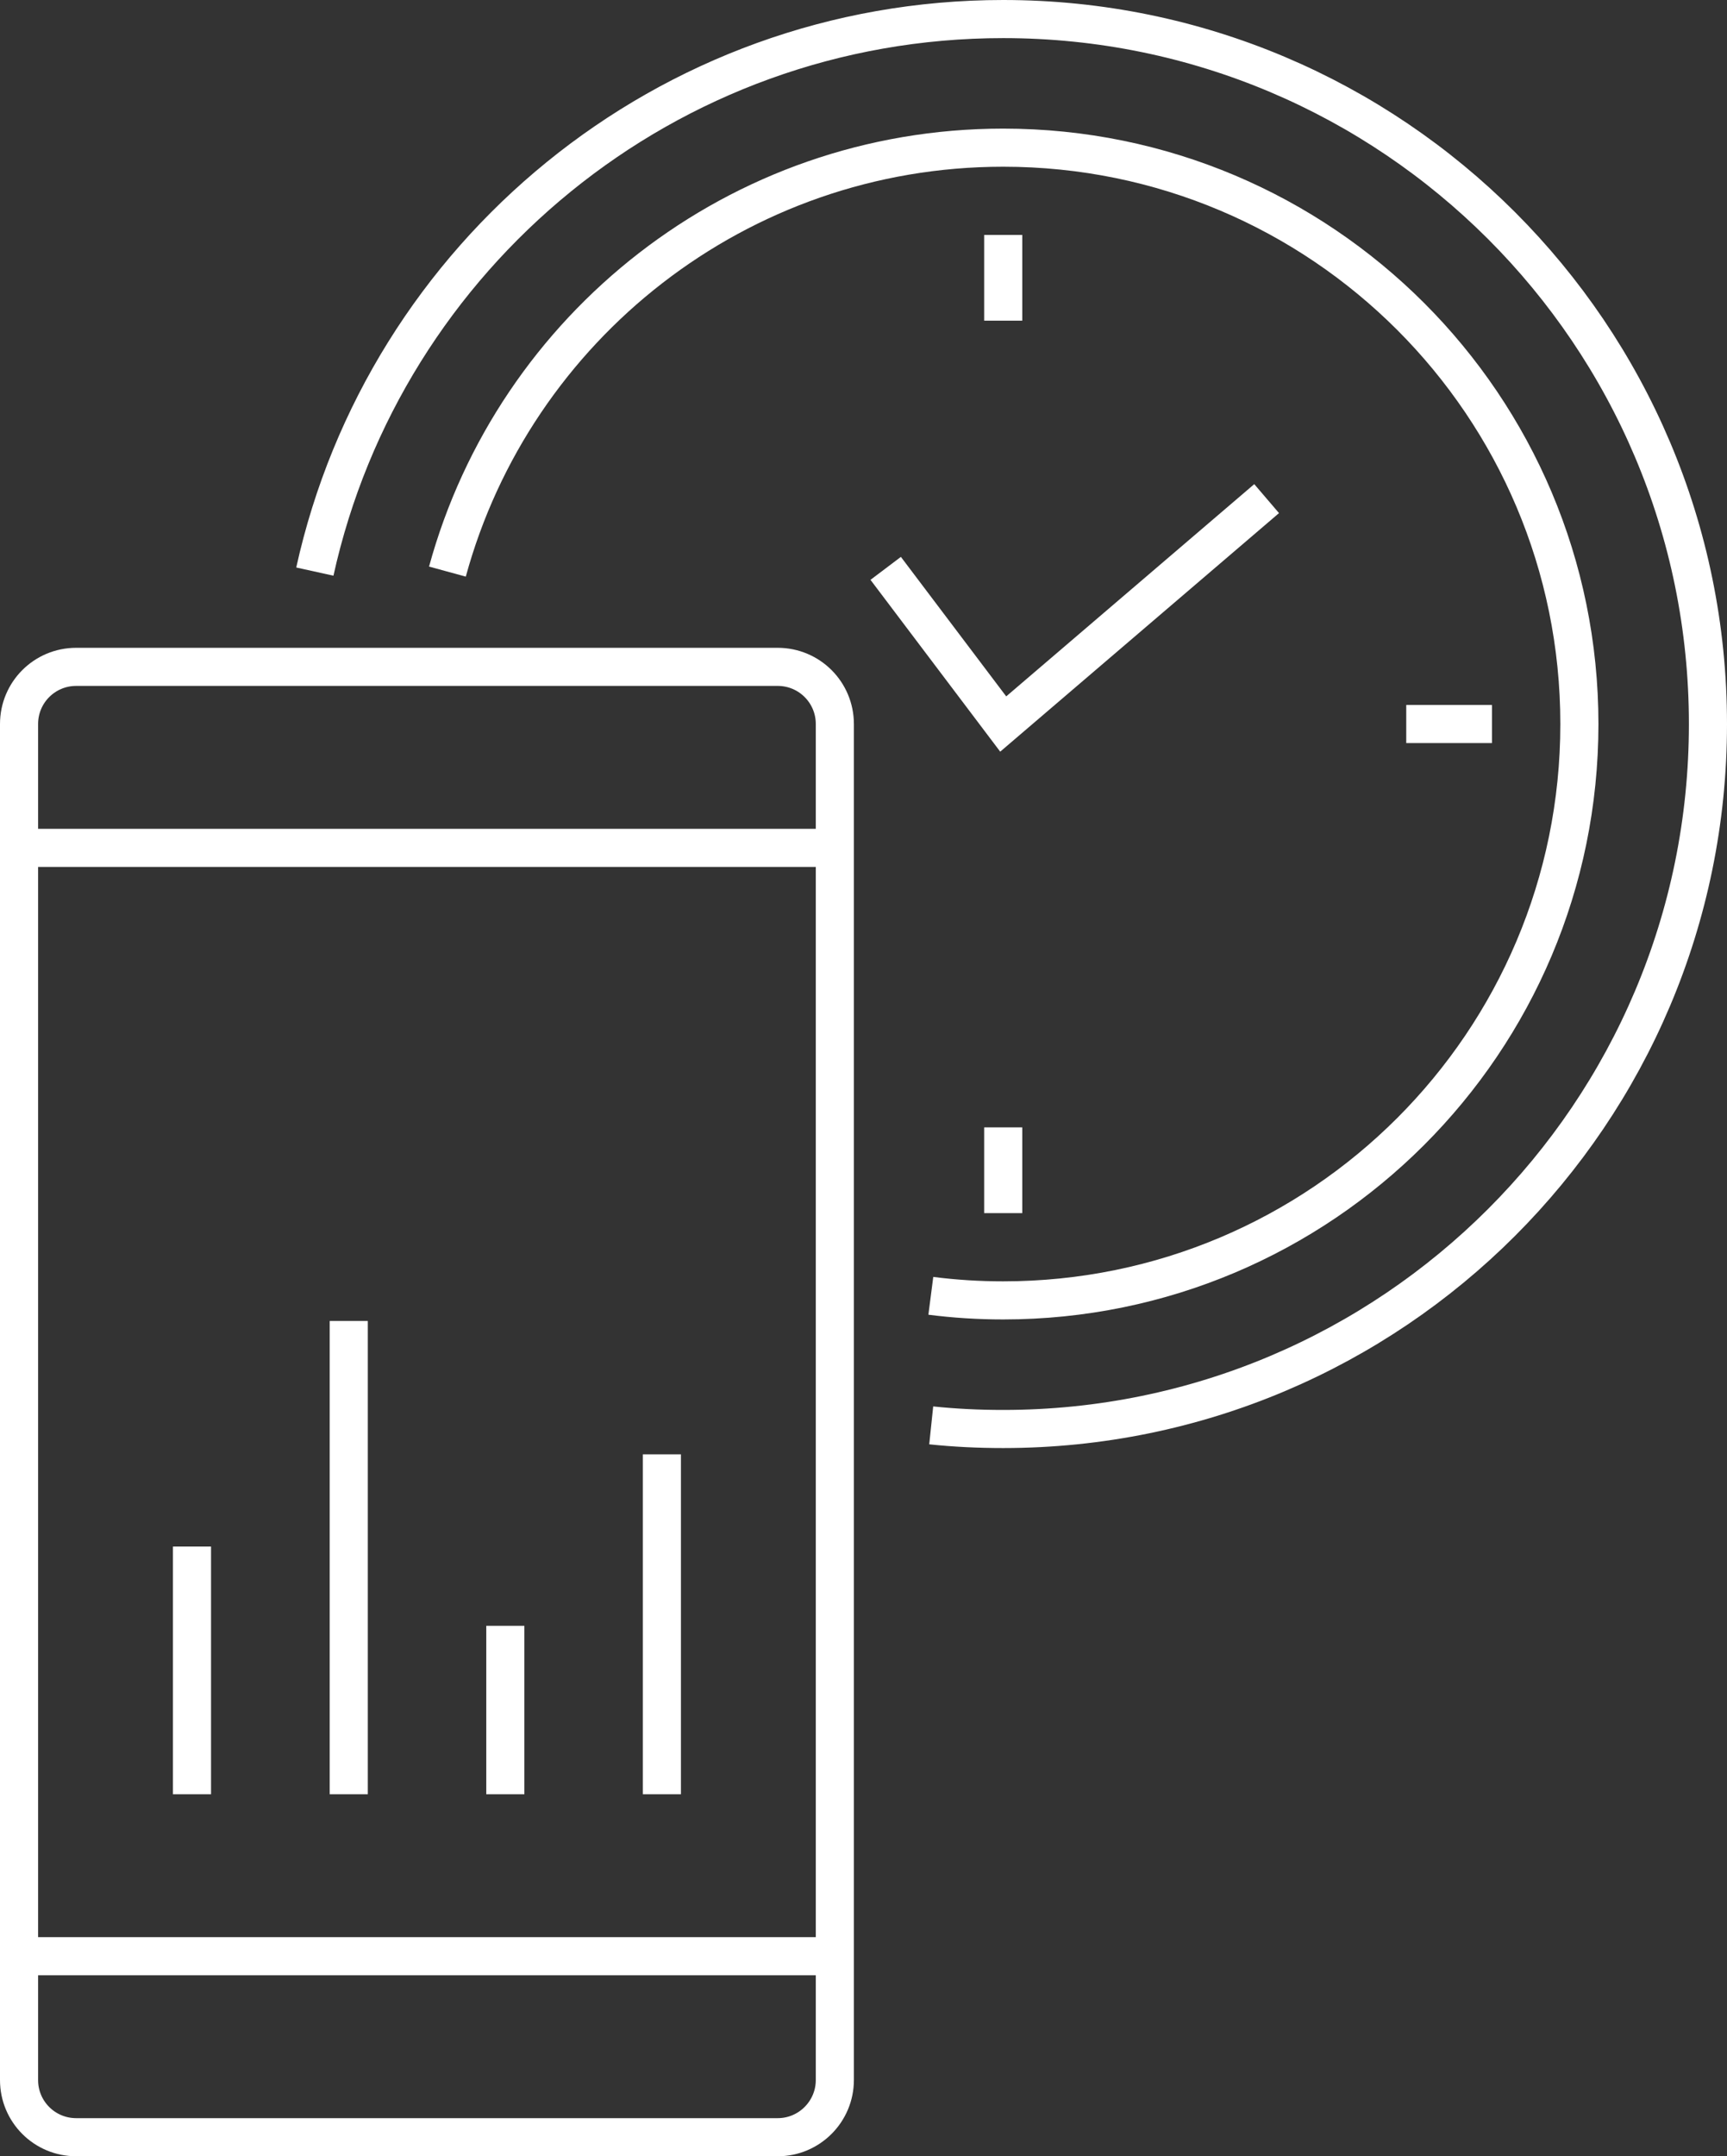
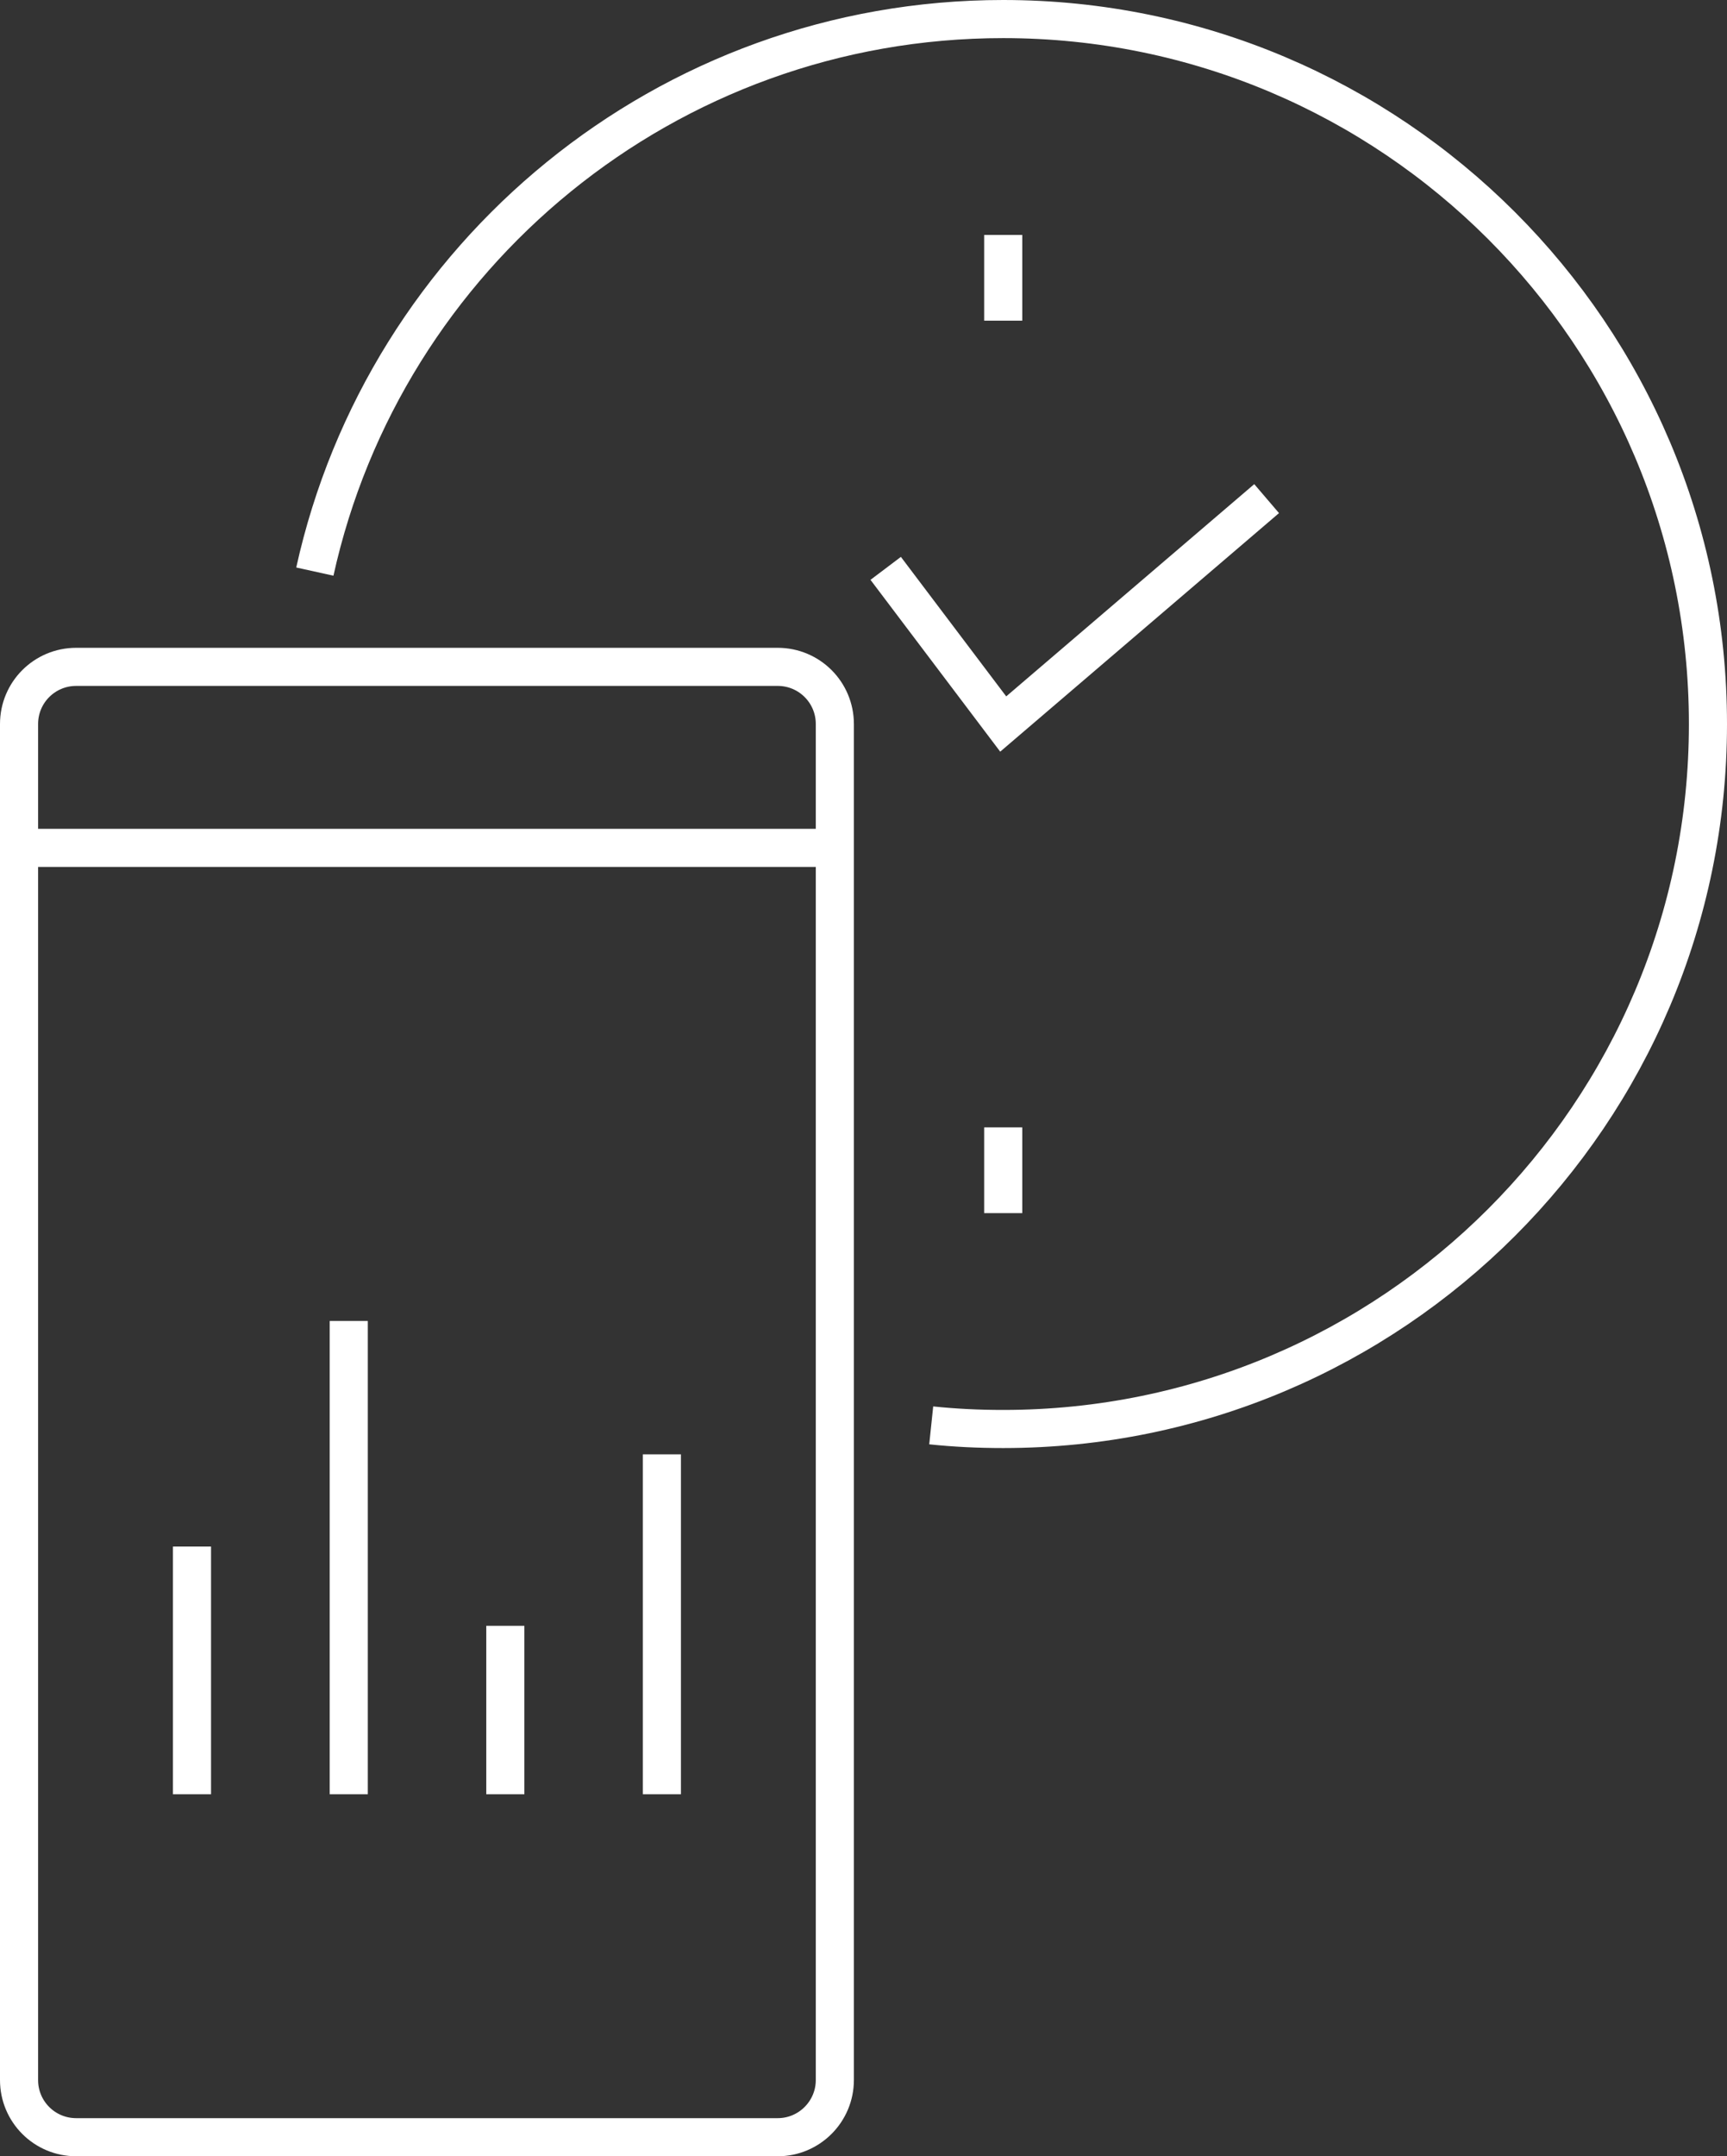
<svg xmlns="http://www.w3.org/2000/svg" version="1.1" id="レイヤー_1" x="0px" y="0px" viewBox="0 0 90.67 113.17" style="enable-background:new 0 0 90.67 113.17;" xml:space="preserve">
  <rect x="0" y="0" width="90.67" height="113.17" fill="#333333" stroke="none" />
  <style type="text/css">
	.st0{fill:none;stroke:#FFFFFF;stroke-width:2;stroke-miterlimit:10;}
</style>
  <path class="st0" d="M40.83,112.17H4c-1.66,0-3-1.34-3-3V38c0-1.66,1.34-3,3-3h36.83c1.66,0,3,1.34,3,3v71.17  C43.83,110.82,42.49,112.17,40.83,112.17z" />
  <line class="st0" x1="1" y1="44.5" x2="43.83" y2="44.5" />
-   <line class="st0" x1="1" y1="102.67" x2="43.83" y2="102.67" />
  <g>
    <line class="st0" x1="10.08" y1="81.17" x2="10.08" y2="94.17" />
    <line class="st0" x1="18.31" y1="69.33" x2="18.31" y2="94.17" />
    <line class="st0" x1="26.53" y1="85.33" x2="26.53" y2="94.17" />
    <line class="st0" x1="34.75" y1="76.33" x2="34.75" y2="94.17" />
  </g>
  <line class="st0" x1="52.67" y1="12.33" x2="52.67" y2="16.83" />
  <line class="st0" x1="52.67" y1="63.67" x2="52.67" y2="59.17" />
-   <line class="st0" x1="78.33" y1="38" x2="73.83" y2="38" />
  <polyline class="st0" points="46.5,29.83 52.67,38 66.5,26.17 " />
  <path class="st0" d="M16.53,30C20.19,13.41,34.98,1,52.67,1c20.43,0,37,16.57,37,37s-16.57,37-37,37c-1.28,0-2.54-0.06-3.78-0.19" />
-   <path class="st0" d="M23.49,30C26.99,17.18,38.73,7.75,52.67,7.75c16.71,0,30.25,13.54,30.25,30.25S69.37,68.25,52.67,68.25  c-1.29,0-2.56-0.08-3.8-0.24" />
</svg>